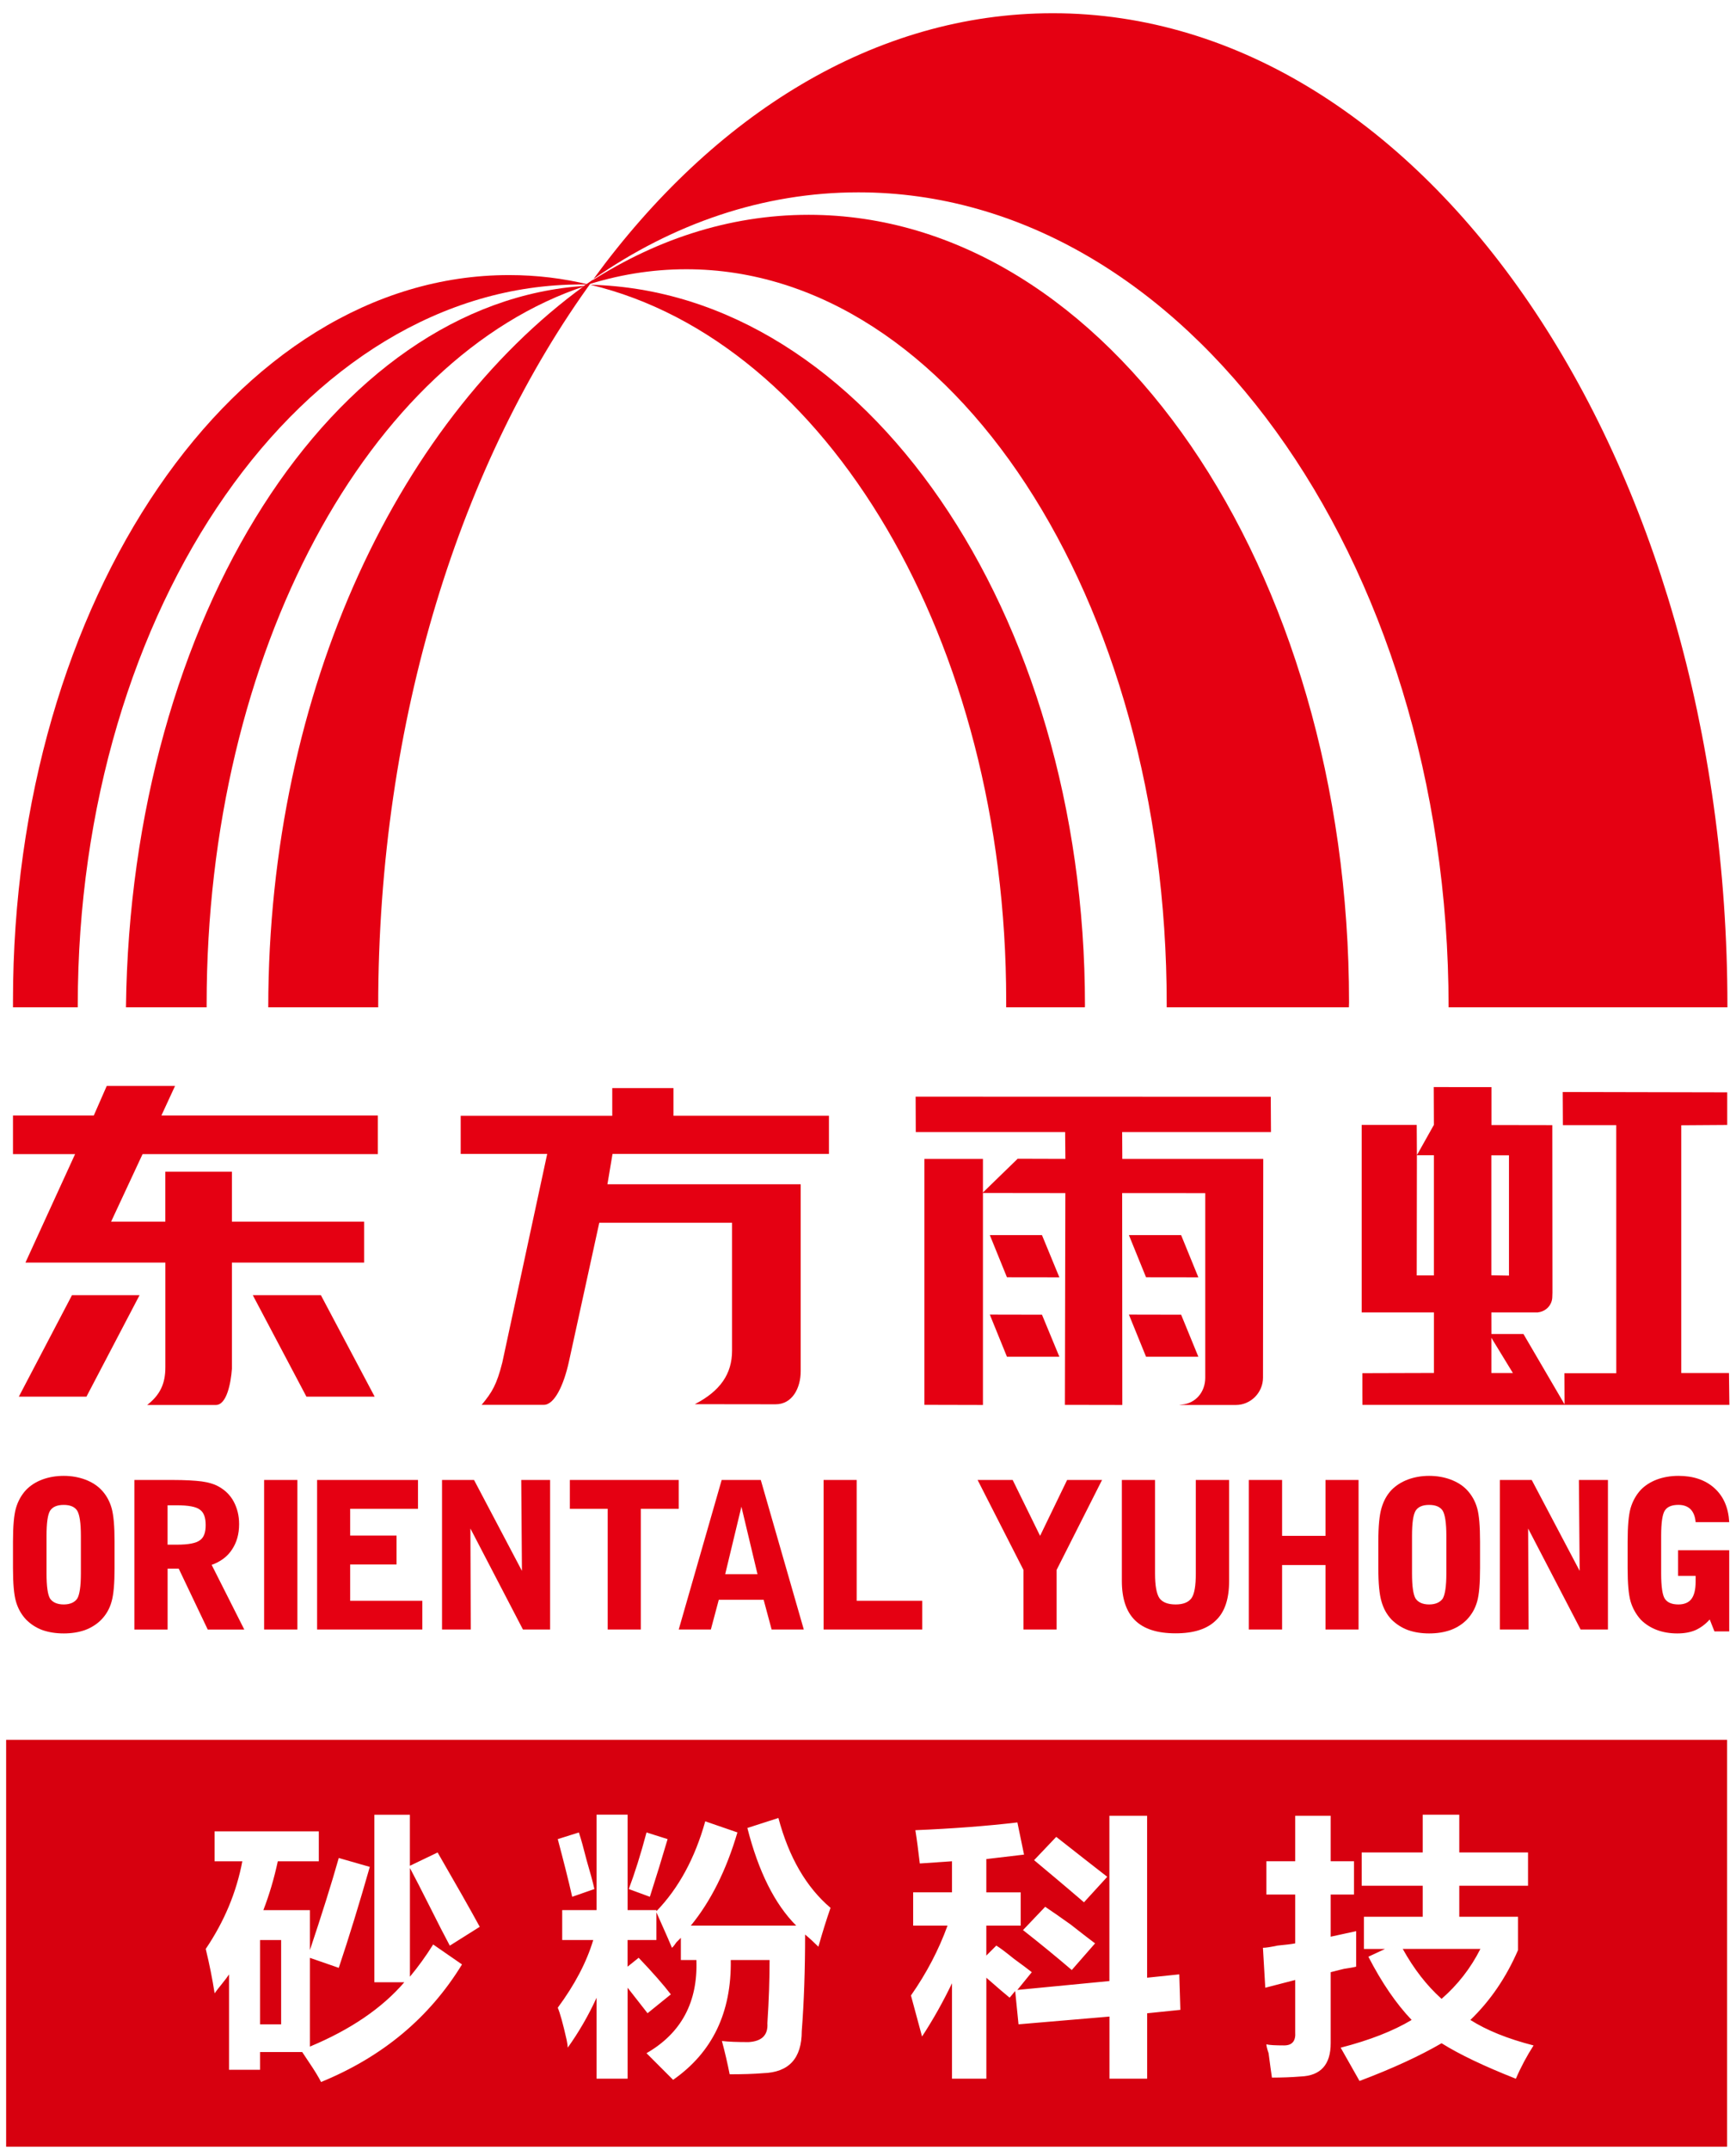
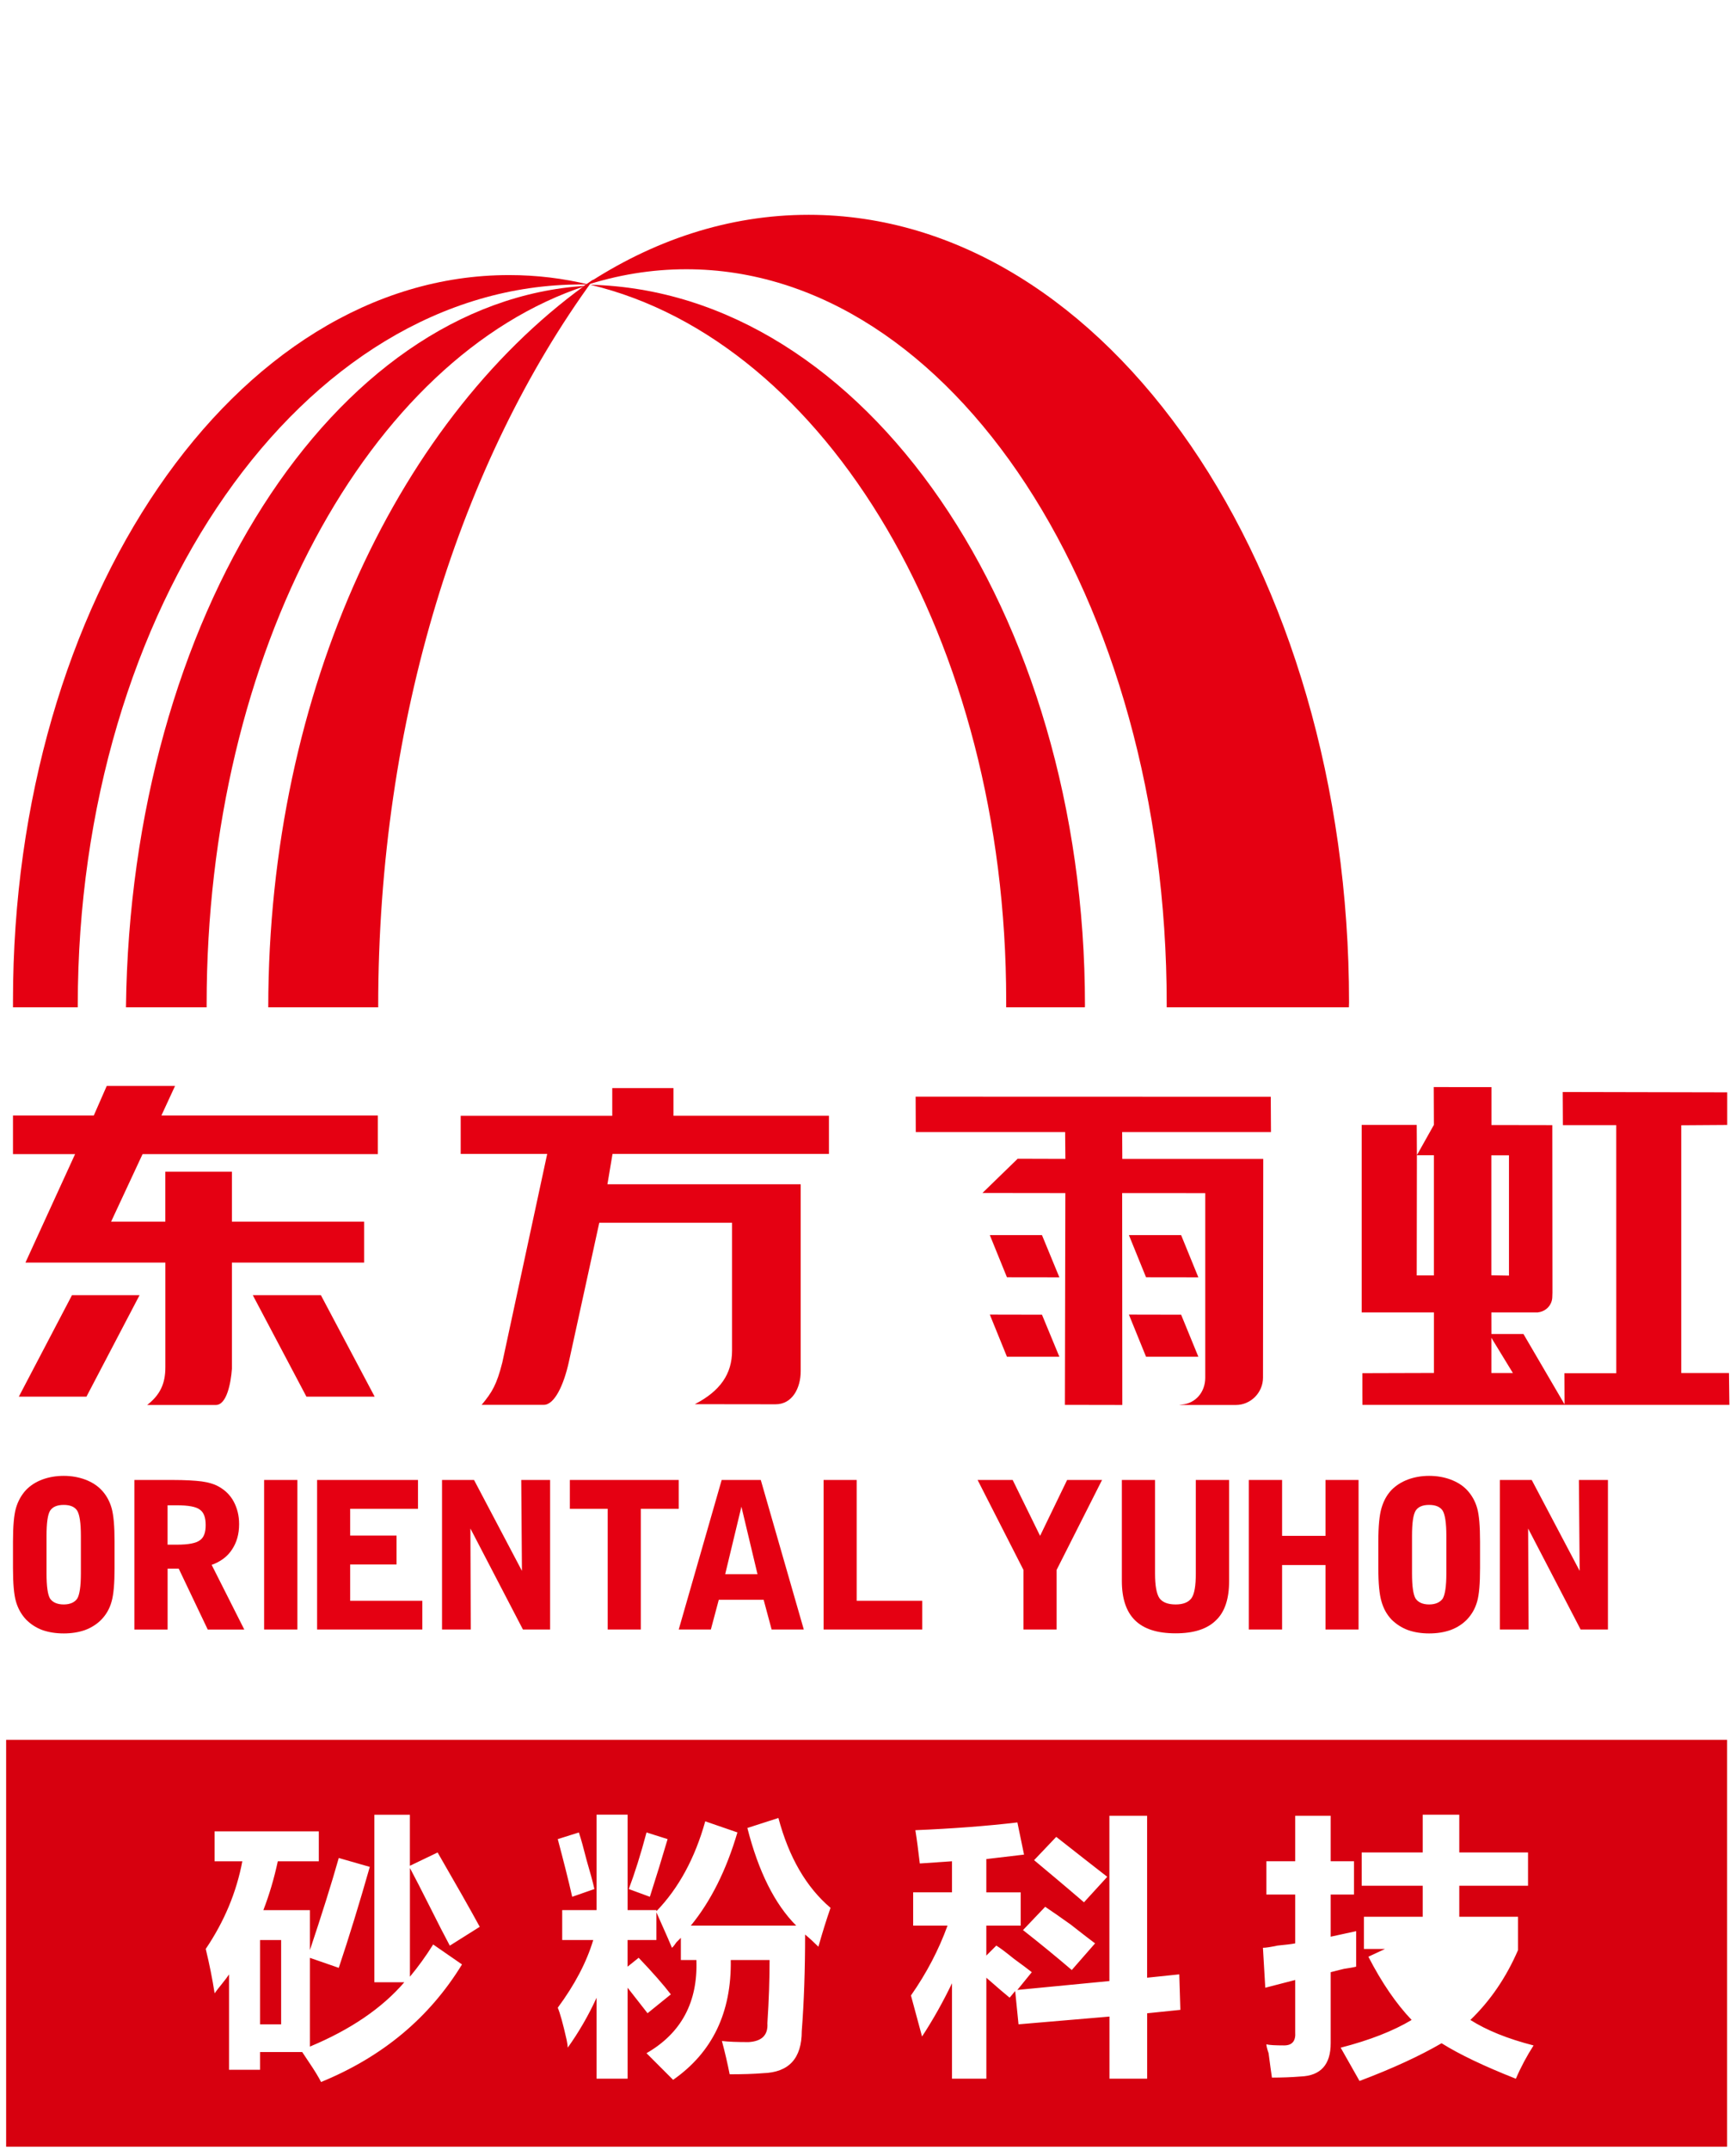
<svg xmlns="http://www.w3.org/2000/svg" version="1.1" id="图层_1" x="0px" y="0px" viewBox="0 0 504 624" style="enable-background:new 0 0 504 624;" xml:space="preserve">
  <style type="text/css">
	.st0{fill:#E50012;}
	.st1{fill-rule:evenodd;clip-rule:evenodd;fill:#E50012;}
	.st2{fill:#D7000F;}
</style>
  <path class="st0" d="M32.4,437.66c-0.58-2.04-1.56-3.81-2.98-5.29c-1.28-1.33-2.87-2.3-4.73-3c-1.88-0.68-3.91-1.06-6.18-1.06  c-2.31,0-4.37,0.38-6.22,1.06c-1.86,0.7-3.4,1.67-4.7,3c-1.38,1.48-2.36,3.25-2.96,5.29c-0.58,2.03-0.86,5.29-0.86,9.74v7.68  c0,4.46,0.28,7.68,0.86,9.7c0.6,2.07,1.58,3.79,2.96,5.26c1.31,1.3,2.84,2.33,4.7,3.02c1.86,0.65,3.92,0.98,6.22,0.98  c2.27,0,4.31-0.33,6.18-0.98c1.85-0.69,3.45-1.72,4.73-3.02c1.42-1.47,2.41-3.19,2.98-5.26c0.58-2.01,0.86-5.24,0.86-9.7v-7.68  C33.26,442.95,32.98,439.7,32.4,437.66 M23.48,456.66c0,3.7-0.37,6.15-1.06,7.28c-0.72,1.05-2.04,1.69-3.91,1.69  c-1.94,0-3.23-0.64-3.97-1.69c-0.69-1.13-1.03-3.59-1.03-7.28v-10.95c0-3.76,0.34-6.13,1.03-7.29c0.75-1.12,2.03-1.68,3.97-1.68  c1.87,0,3.19,0.56,3.91,1.68c0.69,1.17,1.06,3.54,1.06,7.29V456.66z" />
  <path class="st0" d="M61.45,454.14c2.57-0.92,4.54-2.37,5.88-4.41c1.37-2.04,2.09-4.48,2.09-7.4c0-2.52-0.56-4.67-1.59-6.59  c-1.02-1.89-2.54-3.36-4.52-4.42c-1.22-0.66-2.82-1.13-4.69-1.39c-1.91-0.25-4.77-0.43-8.67-0.43H39.01v43.41h9.65v-17.67h3.23  l8.42,17.67h10.61L61.45,454.14z M58.06,446.98c-1.14,0.88-3.4,1.3-6.74,1.3h-2.67v-11.43h2.67c3.35,0,5.61,0.4,6.74,1.29  c1.13,0.8,1.65,2.3,1.65,4.44C59.72,444.73,59.19,446.19,58.06,446.98" />
  <polygon class="st0" points="92.06,472.9 92.06,429.5 121.35,429.5 121.35,437.88 101.66,437.88 101.66,445.64 115.13,445.64   115.13,454.03 101.66,454.03 101.66,464.57 122.61,464.57 122.61,472.9 " />
  <polygon class="st0" points="128.33,472.9 128.33,429.5 137.62,429.5 151.53,455.88 151.33,429.5 159.71,429.5 159.71,472.9   151.82,472.9 136.57,443.59 136.67,472.9 " />
  <polygon class="st0" points="176.43,472.9 176.43,437.88 165.44,437.88 165.44,429.5 197.05,429.5 197.05,437.88 186.04,437.88   186.04,472.9 " />
  <path class="st0" d="M220.87,429.5h-11.35l-12.47,43.4h9.33l2.3-8.63h13.02l2.32,8.63h9.34L220.87,429.5z M210.54,456.85l4.71-19.59  l4.67,19.59H210.54z" />
  <polygon class="st0" points="239.11,472.9 239.11,429.5 248.71,429.5 248.71,464.57 267.75,464.57 267.75,472.9 " />
  <polygon class="st0" points="297.13,472.9 297.13,455.6 283.82,429.5 294,429.5 301.96,445.72 309.81,429.5 319.95,429.5   306.76,455.6 306.76,472.9 " />
  <path class="st0" d="M335.33,429.5v27.16c0,3.52,0.44,5.89,1.28,7.14c0.87,1.19,2.42,1.83,4.71,1.83c2.2,0,3.74-0.64,4.6-1.83  c0.86-1.22,1.25-3.62,1.25-7.14V429.5h9.67v29.33c0,5.14-1.24,8.98-3.83,11.41c-2.55,2.53-6.46,3.77-11.7,3.77  c-5.31,0-9.2-1.24-11.78-3.77c-2.55-2.5-3.83-6.3-3.83-11.41V429.5H335.33z" />
  <polygon class="st0" points="362.56,472.9 362.56,429.5 372.22,429.5 372.22,445.72 384.82,445.72 384.82,429.5 394.42,429.5   394.42,472.9 384.82,472.9 384.82,454.19 372.22,454.19 372.22,472.9 " />
  <path class="st0" d="M428.85,437.66c-0.58-2.04-1.59-3.81-2.99-5.29c-1.28-1.33-2.87-2.3-4.74-3c-1.86-0.68-3.9-1.06-6.22-1.06  c-2.25,0-4.31,0.38-6.15,1.06c-1.84,0.7-3.41,1.67-4.73,3c-1.41,1.48-2.35,3.25-2.94,5.29c-0.61,2.03-0.92,5.29-0.92,9.74v7.68  c0,4.46,0.31,7.68,0.92,9.7c0.59,2.07,1.54,3.79,2.94,5.26c1.32,1.3,2.89,2.33,4.73,3.02c1.84,0.65,3.9,0.98,6.15,0.98  c2.32,0,4.36-0.33,6.22-0.98c1.87-0.69,3.46-1.72,4.74-3.02c1.4-1.47,2.41-3.19,2.99-5.26c0.58-2.01,0.84-5.24,0.84-9.7v-7.68  C429.69,442.95,429.43,439.7,428.85,437.66 M419.91,456.66c0,3.7-0.38,6.15-1.06,7.28c-0.75,1.05-2.06,1.69-3.95,1.69  c-1.89,0-3.18-0.64-3.91-1.69c-0.69-1.13-1.05-3.59-1.05-7.28v-10.95c0-3.76,0.35-6.13,1.05-7.29c0.73-1.12,2.02-1.68,3.91-1.68  c1.9,0,3.21,0.56,3.95,1.68c0.68,1.17,1.06,3.54,1.06,7.29V456.66z" />
  <polygon class="st0" points="435.45,472.9 435.45,429.5 444.69,429.5 458.61,455.88 458.39,429.5 466.82,429.5 466.82,472.9   458.89,472.9 443.65,443.59 443.79,472.9 " />
-   <path class="st0" d="M472.54,447.4c0-4.45,0.28-7.7,0.86-9.74c0.6-2.04,1.6-3.81,2.95-5.29c1.3-1.33,2.84-2.3,4.7-3  c1.83-0.68,3.92-1.06,6.25-1.06c4.33,0,7.86,1.2,10.49,3.61c2.58,2.35,4.01,5.61,4.24,9.82h-9.75c-0.14-1.66-0.65-2.88-1.45-3.72  c-0.85-0.85-2.05-1.29-3.53-1.29c-1.9,0-3.21,0.52-3.94,1.61c-0.71,1.03-1.09,3.51-1.09,7.37v10.95c0,3.85,0.39,6.34,1.09,7.35  c0.73,1.07,2.04,1.62,3.94,1.62c1.66,0,2.95-0.55,3.73-1.55c0.82-1.08,1.25-2.73,1.25-5.04v-1.71h-5.1v-7.44h14.85v23.56h-4.29  l-1.37-3.46c-1.29,1.44-2.68,2.43-4.15,3.1c-1.51,0.64-3.26,0.95-5.25,0.95c-2.16,0-4.16-0.33-5.98-1.02  c-1.83-0.7-3.34-1.68-4.64-2.98c-1.34-1.5-2.35-3.25-2.95-5.27c-0.58-2.01-0.86-5.24-0.86-9.69V447.4z" />
  <rect x="76.68" y="429.5" class="st0" width="9.66" height="43.4" />
  <path class="st1" d="M501.96,398.47h-13.85v-71.91l13.34-0.09v-9.46l-47.76-0.1l0.05,9.62h15.49l0.01,71.99h-15.06l0.05,9.05  l-11.94-20.43h-9.3l-0.01-6.27l13.31,0.01c0.09,0,0.28-0.01,0.37-0.05c2.29-0.31,4.01-2.21,4.01-4.53c0-0.17,0.04-0.94,0.04-1.19  l-0.04-48.59l-17.67-0.03v-11l-16.76-0.01l0.05,10.97l-4.94,8.81h4.94v34.88h-4.98l0.05-34.88l-0.05-8.81h-15.98v54.42h20.97v17.58  l-20.77,0.06v5.95l0.02,3.25h106.53L501.96,398.47z M432.97,335.29h5.12v34.9l-5.12-0.09V335.29z M432.98,398.47v-10.23l6.25,10.23  H432.98z" />
  <path class="st1" d="M73.39,375.87h19.77l15.61,29.45H88.96L73.39,375.87z M40.52,375.87H20.9L5.47,405.32h19.63L40.52,375.87z   M109.7,323.73v11.21H41.39l-9.13,19.59H48v-14.5h19.33v14.5h38.39v11.88H67.33v30.82c-0.29,4.04-1.48,10.51-4.66,10.51H42.73  c3.68-2.88,5.28-6.09,5.28-10.94v-30.39H7.39l14.41-31.47H3.77v-11.21h23.46l3.76-8.58h19.83l-3.96,8.58H109.7z" />
  <path class="st1" d="M177.72,315.77h17.8v8.04h45.14v11.07h-62.83l-1.48,8.81h56.11v54.25c0,4.91-2.46,9.63-7.32,9.6l-23.42-0.03  c7.38-3.81,10.81-8.79,10.81-15.51v-37.14h-38.55l-8.81,40.3c-1.5,6.84-4.2,12.54-7.3,12.54h-18.04c3.06-3.67,4.37-5.88,5.99-12.24  l13.04-60.57h-25.11v-11.07h44V315.77z" />
-   <polygon class="st1" points="285.37,407.74 268.37,407.7 268.37,336.33 285.37,336.33 " />
  <polygon class="st1" points="287.37,358.45 302.51,358.45 307.56,370.7 292.34,370.68 " />
  <polygon class="st1" points="287.37,381.51 302.51,381.54 307.56,393.74 292.34,393.74 " />
  <polygon class="st1" points="327.75,358.45 342.91,358.45 347.91,370.7 332.72,370.68 " />
  <polygon class="st1" points="327.75,381.51 342.91,381.54 347.91,393.74 332.72,393.74 " />
  <path class="st1" d="M325.79,328.53h43.2l-0.06-10.24l-103.1-0.03l0.04,10.27h43.36l0.07,7.8l-13.86-0.04l-10.21,9.92l24.06,0.03  l-0.13,61.47l16.67,0.03l-0.04-61.5l24.12,0.01v53.58c0,4.14-2.76,7.45-6.82,7.8c-0.07,0.01-0.62,0.11-0.76,0.11h16.47  c4.33,0,7.88-3.6,7.88-7.95c0-0.2,0.07-63.45,0.07-63.45h-40.92L325.79,328.53z" />
-   <path class="st0" d="M420.56,292.33h80.95v-0.47c0-159.06-87.71-288.02-195.87-288.02c-51.52,0-98.38,29.25-133.34,77.13  c23.11-16.09,49.25-25.15,76.92-25.15C343.88,55.82,420.56,161.68,420.56,292.33" />
  <path class="st0" d="M338.72,291.31v1.02h52.89c0-0.48,0.05-0.95,0.05-1.38c0-126.27-70.26-228.61-156.9-228.61  c-23.26,0-45.34,7.4-65.2,20.61c9.58-3.14,19.52-4.81,29.68-4.81C276.27,78.13,338.72,173.56,338.72,291.31" />
  <path class="st0" d="M109.81,292.33c0-0.12-0.01-0.26-0.01-0.32c0-83.3,24.06-158.3,62.5-210.95  c-55.93,38.94-94.35,118.88-94.42,211.27H109.81z" />
  <path class="st0" d="M22.58,292.33v-0.67c0-115.47,65.41-209.1,146.08-209.1c0.81,0,1.66,0.01,2.49,0.07  c-7.62-1.85-15.34-2.8-23.35-2.8c-79.55,0-144.03,94.25-144.03,210.49v2.01H22.58z" />
  <path class="st0" d="M59.99,292.33v-0.96c0-102.31,47.17-187.82,110.11-208.43C96.7,87.45,37.92,179.1,36.57,292.33H59.99z" />
  <path class="st0" d="M292.12,290.38v1.95h22.84c0-0.23,0.03-0.39,0.03-0.56c0-114.3-64.06-207.19-143.61-209.13  C239.85,98.96,292.12,185.75,292.12,290.38" />
  <path class="st2" d="M1.78,504.92V623h499.64V504.92H1.78z M306.65,533.08c5.99,4.7,10.95,8.6,14.81,11.59l-6.76,7.4  c-1.55-1.35-2.67-2.29-3.28-2.8c-0.03-0.06-0.06-0.1-0.1-0.1c0,0-0.03,0-0.06-0.03c-0.1-0.1-0.23-0.19-0.35-0.32  c-2.93-2.48-6.47-5.47-10.69-8.98L306.65,533.08z M317.92,563.99l-6.76,7.73c-4.51-3.86-9.24-7.73-14.16-11.59l6.44-6.76  c1.93,1.29,4.38,2.99,7.4,5.15C313.83,560.87,316.21,562.7,317.92,563.99z M187.7,531.8l6.12,1.93c-1.51,5.15-3.22,10.72-5.15,16.74  l-6.12-2.25C184.25,543.71,185.99,538.24,187.7,531.8z M168.06,531.8c0.64,1.93,1.38,4.6,2.25,8.05c1.06,3.64,1.84,6.44,2.25,8.37  l-6.44,2.25c-1.06-4.73-2.48-10.3-4.19-16.74L168.06,531.8z M125.76,564.31l8.37,5.79c-9.46,15.45-23.08,26.82-40.92,34.12  c-0.64-1.29-1.8-3.22-3.54-5.79c-0.84-1.29-1.48-2.25-1.93-2.9H75.5v5.15h-9.01V573c-0.42,0.64-1.06,1.51-1.93,2.58  c-1.06,1.29-1.8,2.25-2.25,2.9c-0.64-4.09-1.48-8.37-2.58-12.88c5.38-7.95,8.92-16.42,10.62-25.43H62.3v-8.69h30.26v8.69H80.65  c-1.06,4.93-2.45,9.66-4.19,14.17h13.52v11.59c3.44-10.3,6.25-19.22,8.37-26.72l9.01,2.58c-2.99,10.49-5.99,20.28-9.01,29.3  l-8.37-2.9v25.75c11.81-4.93,20.96-11.17,27.4-18.67h-8.69v-48.61H119v14.81l8.05-3.86c5.34,9.24,9.43,16.42,12.23,21.57l-8.69,5.47  c-1.51-2.8-3.44-6.57-5.79-11.27c-2.38-4.73-4.31-8.5-5.79-11.27v31.55C121.35,570.85,123.6,567.76,125.76,564.31z M237.6,564.96  c-1.29-1.29-2.58-2.48-3.86-3.54c0,10.3-0.32,19.64-0.97,28.01c0,7.95-3.73,12.01-11.27,12.23c-2.77,0.23-5.99,0.32-9.66,0.32  c-0.64-3.22-1.38-6.44-2.25-9.66c1.93,0.23,4.51,0.32,7.73,0.32c3.86-0.23,5.7-2.03,5.47-5.47c0.45-6.86,0.64-12.97,0.64-18.35  h-11.27c0.23,15.23-5.34,26.82-16.74,34.77l-2.58-2.58l-5.15-5.15c10.08-5.79,14.94-14.81,14.49-27.04h-4.51v-6.44l-1.29,1.29  c-0.42,0.64-0.84,1.19-1.29,1.61c-0.29-0.71-0.55-1.26-0.71-1.67c-0.1-0.19-0.16-0.39-0.23-0.52c-0.03-0.1-0.1-0.19-0.1-0.26  c-0.03-0.06-0.06-0.13-0.1-0.23c-0.84-1.87-1.96-4.41-3.38-7.63v8.05h-8.37v7.73l3.22-2.58c4.09,4.28,7.18,7.82,9.34,10.62  l-6.76,5.47l-5.79-7.4v26.4h-9.01v-23.5c-2.35,5.15-5.15,9.98-8.37,14.49c0-0.42-0.1-1.19-0.32-2.25c-1.06-4.73-1.93-7.82-2.58-9.34  c4.93-6.66,8.37-13.2,10.3-19.64h-9.01v-8.69h9.98v-27.69h9.01v27.69h8.37v0.32c6.44-6.66,11.17-15.36,14.17-26.08l9.34,3.22  c-3.22,10.95-7.73,19.96-13.52,27.04h30.58c-6.21-6.21-10.95-15.68-14.17-28.33l9.01-2.9c3.03,11.36,8.05,20.06,15.13,26.08  C239.85,557.33,238.69,561.09,237.6,564.96z M333.05,584.27v18.99H322.1v-18.03l-26.4,2.25l-0.97-9.66l-1.61,1.93  c-1.09-0.87-3.35-2.8-6.76-5.79v29.3h-9.98v-27.69c-2.58,5.38-5.47,10.53-8.69,15.45l-3.22-11.91c4.51-6.44,8.05-13.2,10.62-20.28  h-9.98v-9.66h11.27v-9.01l-9.34,0.64c-0.45-3.86-0.87-7.08-1.29-9.66c10.72-0.45,20.6-1.19,29.62-2.25l1.93,9.34l-10.95,1.29v9.66  h9.98v9.66h-9.98v8.69l2.9-2.9c1.06,0.64,2.77,1.93,5.15,3.86c2.35,1.71,4.06,2.99,5.15,3.86l-4.19,5.15l26.72-2.58v-47.97h10.95v47  l9.34-0.97l0.32,10.3L333.05,584.27z M386.33,592.96c0,6.21-2.9,9.43-8.69,9.66c-2.8,0.23-5.6,0.32-8.37,0.32  c-0.23-1.51-0.55-3.86-0.97-7.08c-0.45-1.29-0.64-2.16-0.64-2.58c0.84,0.23,2.58,0.32,5.15,0.32c2.35,0,3.41-1.29,3.22-3.86v-15.13  l-8.69,2.25l-0.68-11.59c0.87,0,2.29-0.23,4.22-0.64c2.35-0.23,4.06-0.42,5.15-0.64v-14.17h-8.37v-9.66h8.37v-13.2h10.3v13.2h6.76  v9.66h-6.76v12.23l7.4-1.61v10.3c-0.87,0.23-2.06,0.42-3.54,0.64c-1.74,0.42-3.03,0.74-3.86,0.97V592.96z M440.09,603.27  c-9.24-3.64-16.42-7.08-21.57-10.3c-6.25,3.64-14.17,7.31-23.82,10.95l-5.47-9.66c8.37-2.16,15.23-4.83,20.6-8.05  c-4.51-4.73-8.69-10.85-12.56-18.35l4.83-2.25h-6.12v-9.34h17.06v-9.01h-17.71v-9.66h17.71v-10.95h10.62v10.95h19.96v9.66h-19.96  v9.01h17.06v9.66c-3.44,7.95-8.05,14.71-13.84,20.28c4.7,2.99,10.82,5.47,18.35,7.4C443.31,596.6,441.57,599.82,440.09,603.27z" />
  <rect x="75.5" y="563.02" class="st2" width="6.12" height="24.47" />
-   <path class="st2" d="M429.79,565.6c-2.8,5.57-6.57,10.4-11.27,14.49c-4.31-3.86-8.05-8.69-11.27-14.49H429.79z" />
</svg>